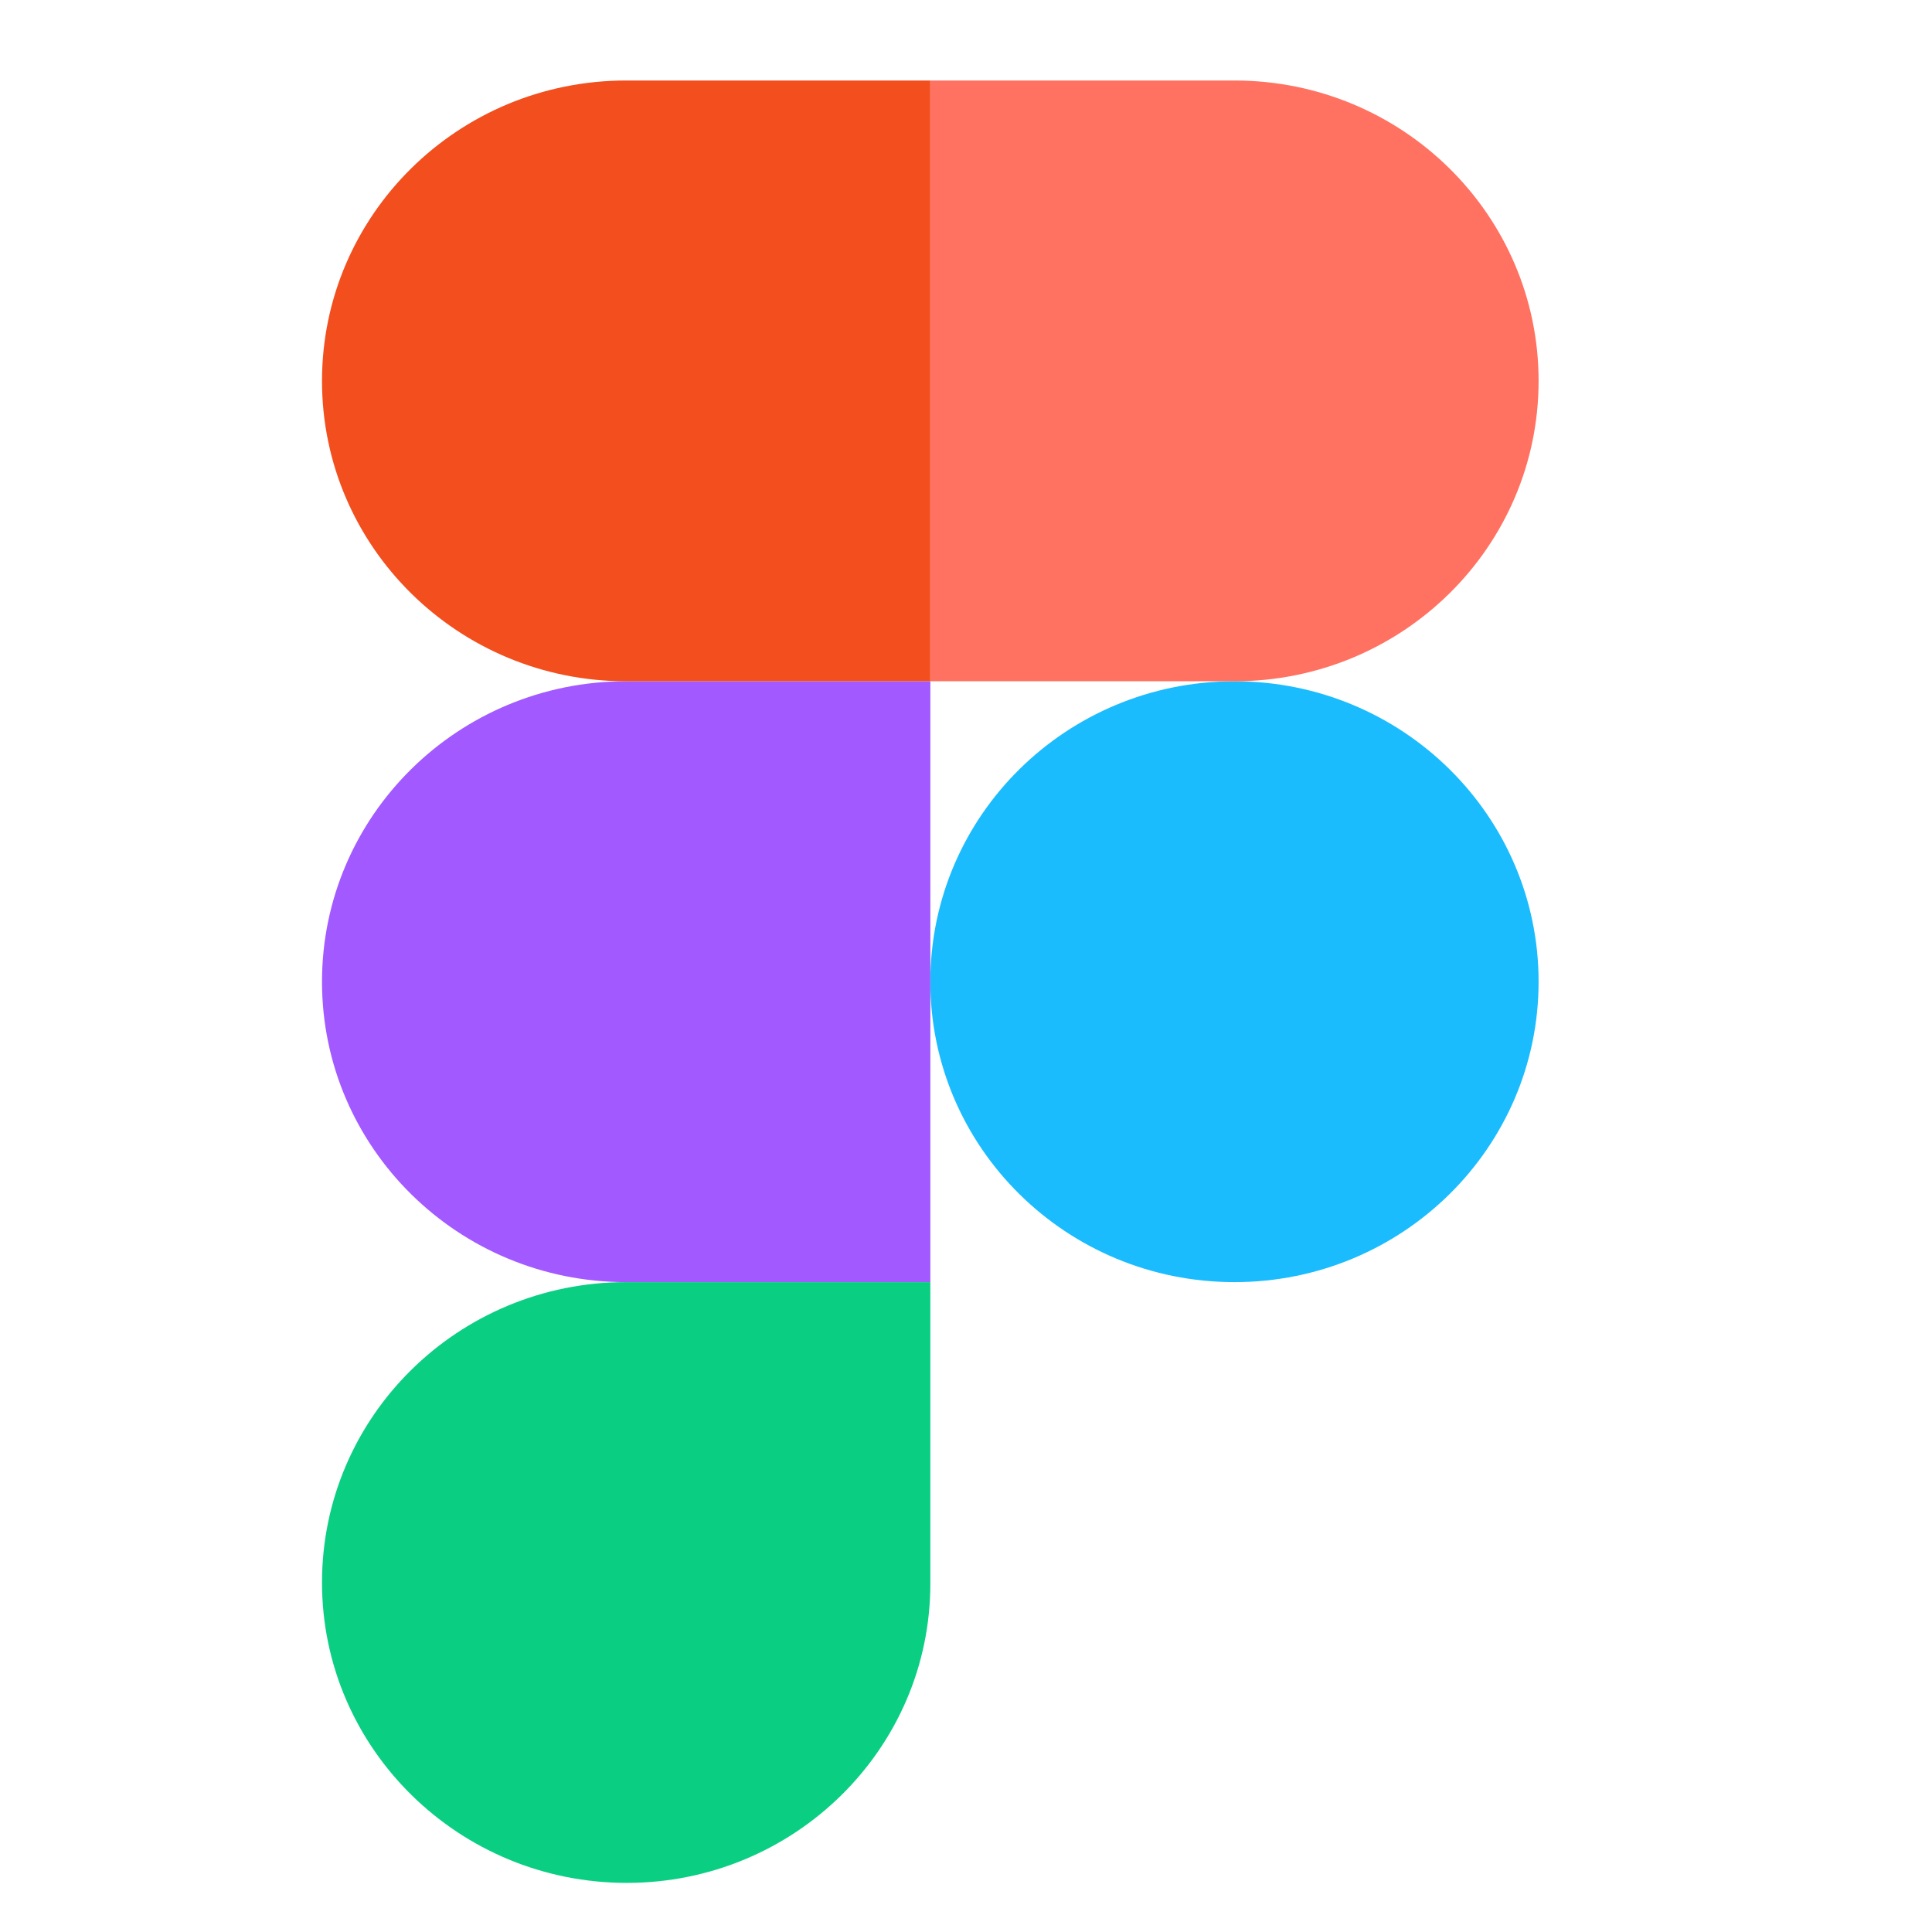
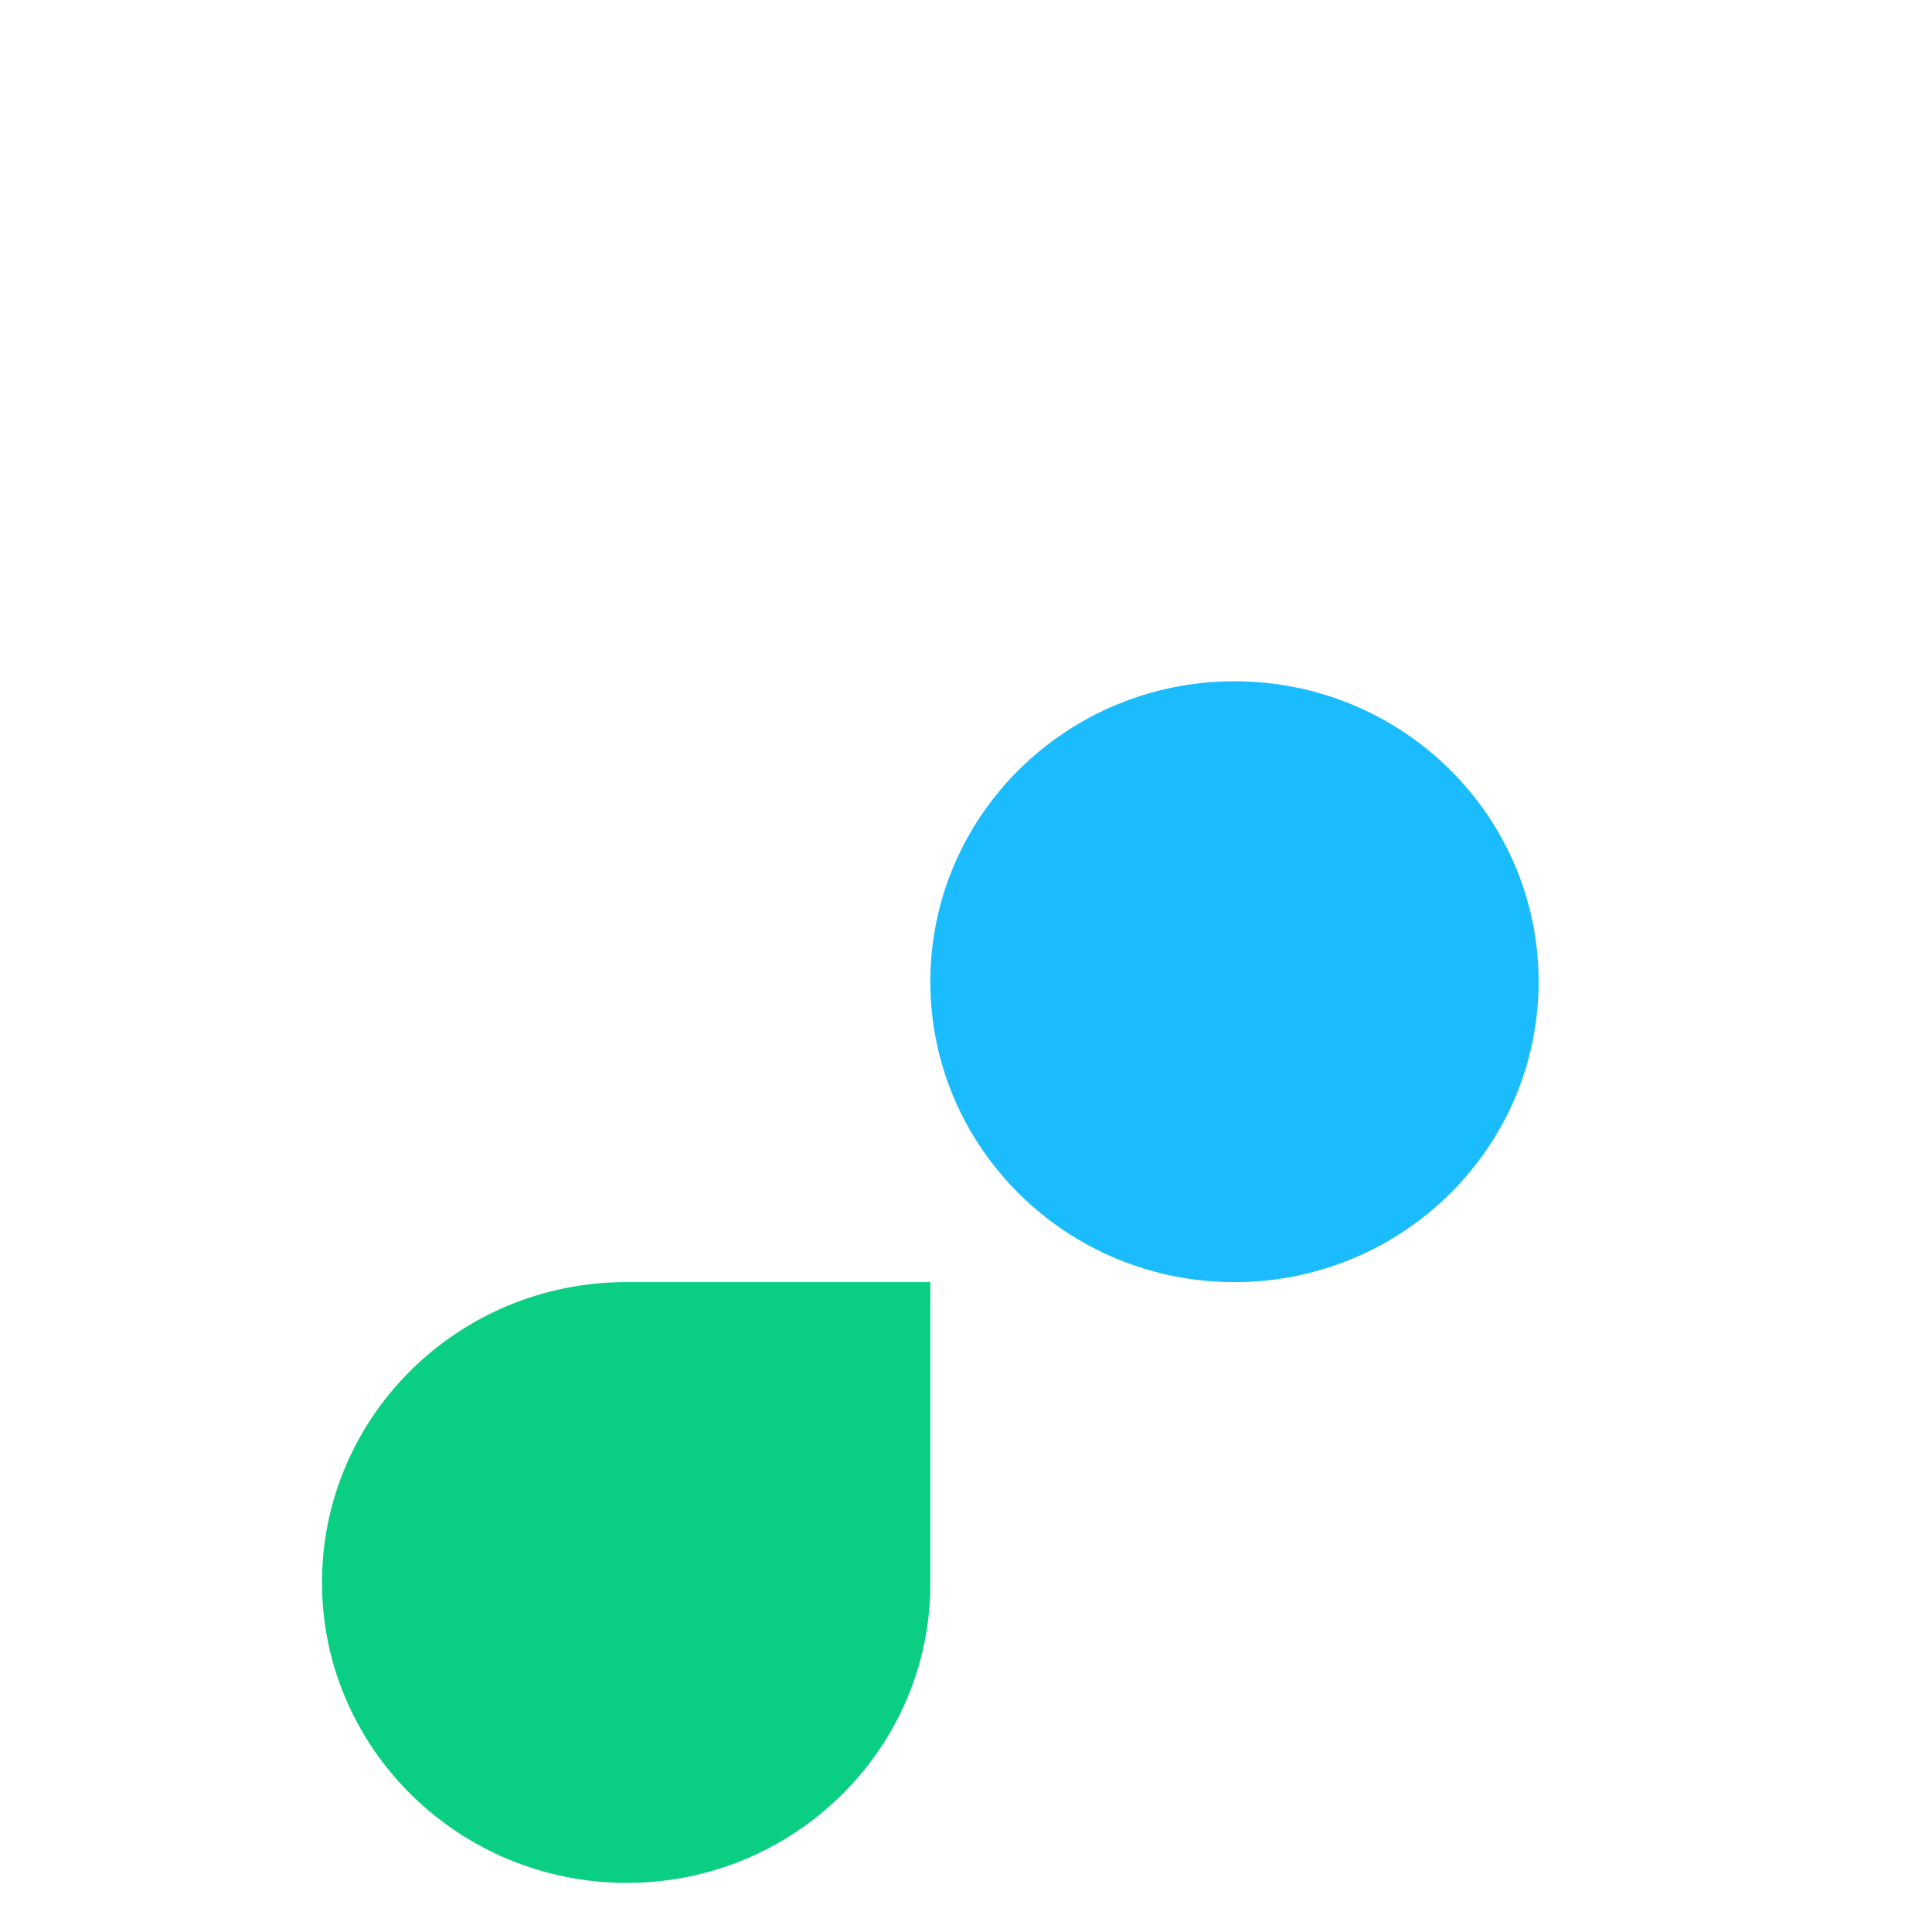
<svg xmlns="http://www.w3.org/2000/svg" width="24" height="24" viewBox="0 0 24 24" fill="none">
  <path d="M15.335 15.927C17.422 15.927 19.113 14.256 19.113 12.195C19.113 10.134 17.422 8.463 15.335 8.463C13.248 8.463 11.557 10.134 11.557 12.195C11.557 14.256 13.248 15.927 15.335 15.927Z" fill="#1ABCFE" />
-   <path d="M11.557 8.463H7.778C5.692 8.463 4 10.134 4 12.195C4 14.256 5.692 15.927 7.778 15.927H11.557V8.463Z" fill="#A259FF" />
  <path d="M11.557 15.927H7.778C5.692 15.927 4 17.597 4 19.658C4 21.719 5.699 23.39 7.786 23.39C9.864 23.39 11.557 21.726 11.557 19.673V15.927Z" fill="#0ACF83" />
-   <path d="M11.557 1H7.778C5.692 1 4 2.671 4 4.732C4 6.793 5.692 8.463 7.778 8.463H11.557V1Z" fill="#F24E1E" />
-   <path d="M11.557 1H15.335C17.422 1 19.113 2.671 19.113 4.732C19.113 6.793 17.422 8.463 15.335 8.463H11.557V1Z" fill="#FF7262" />
</svg>